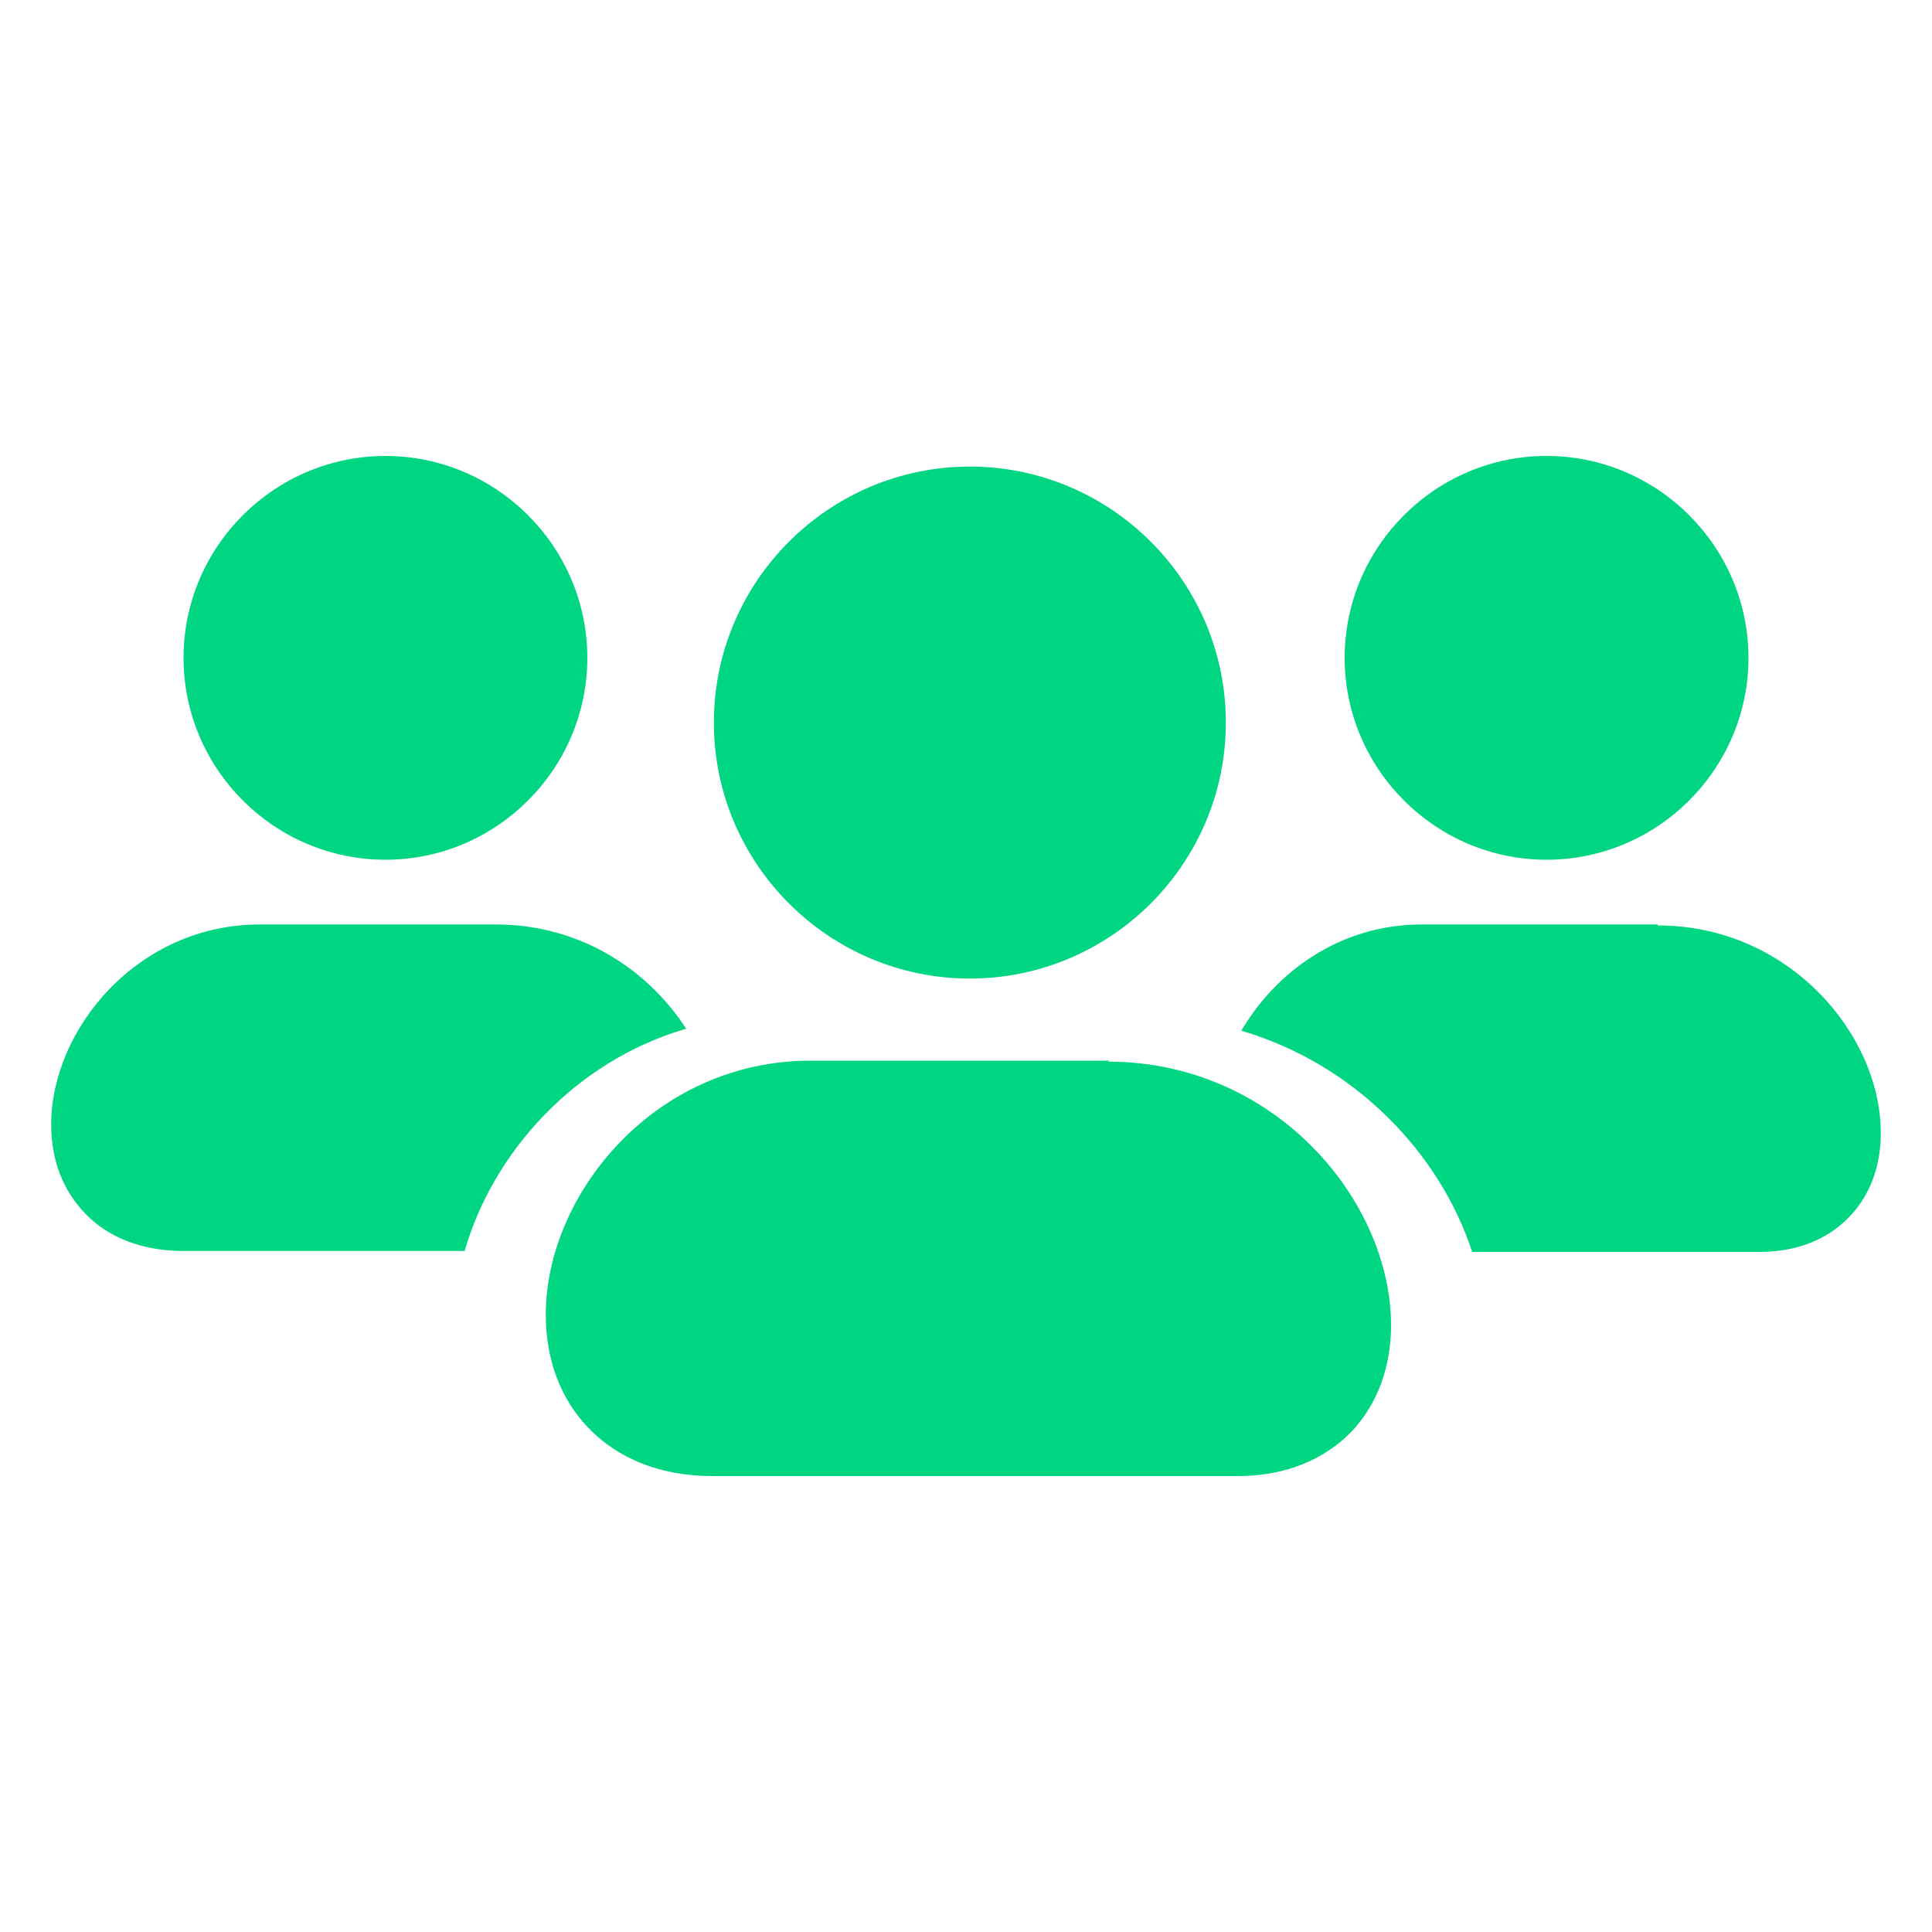
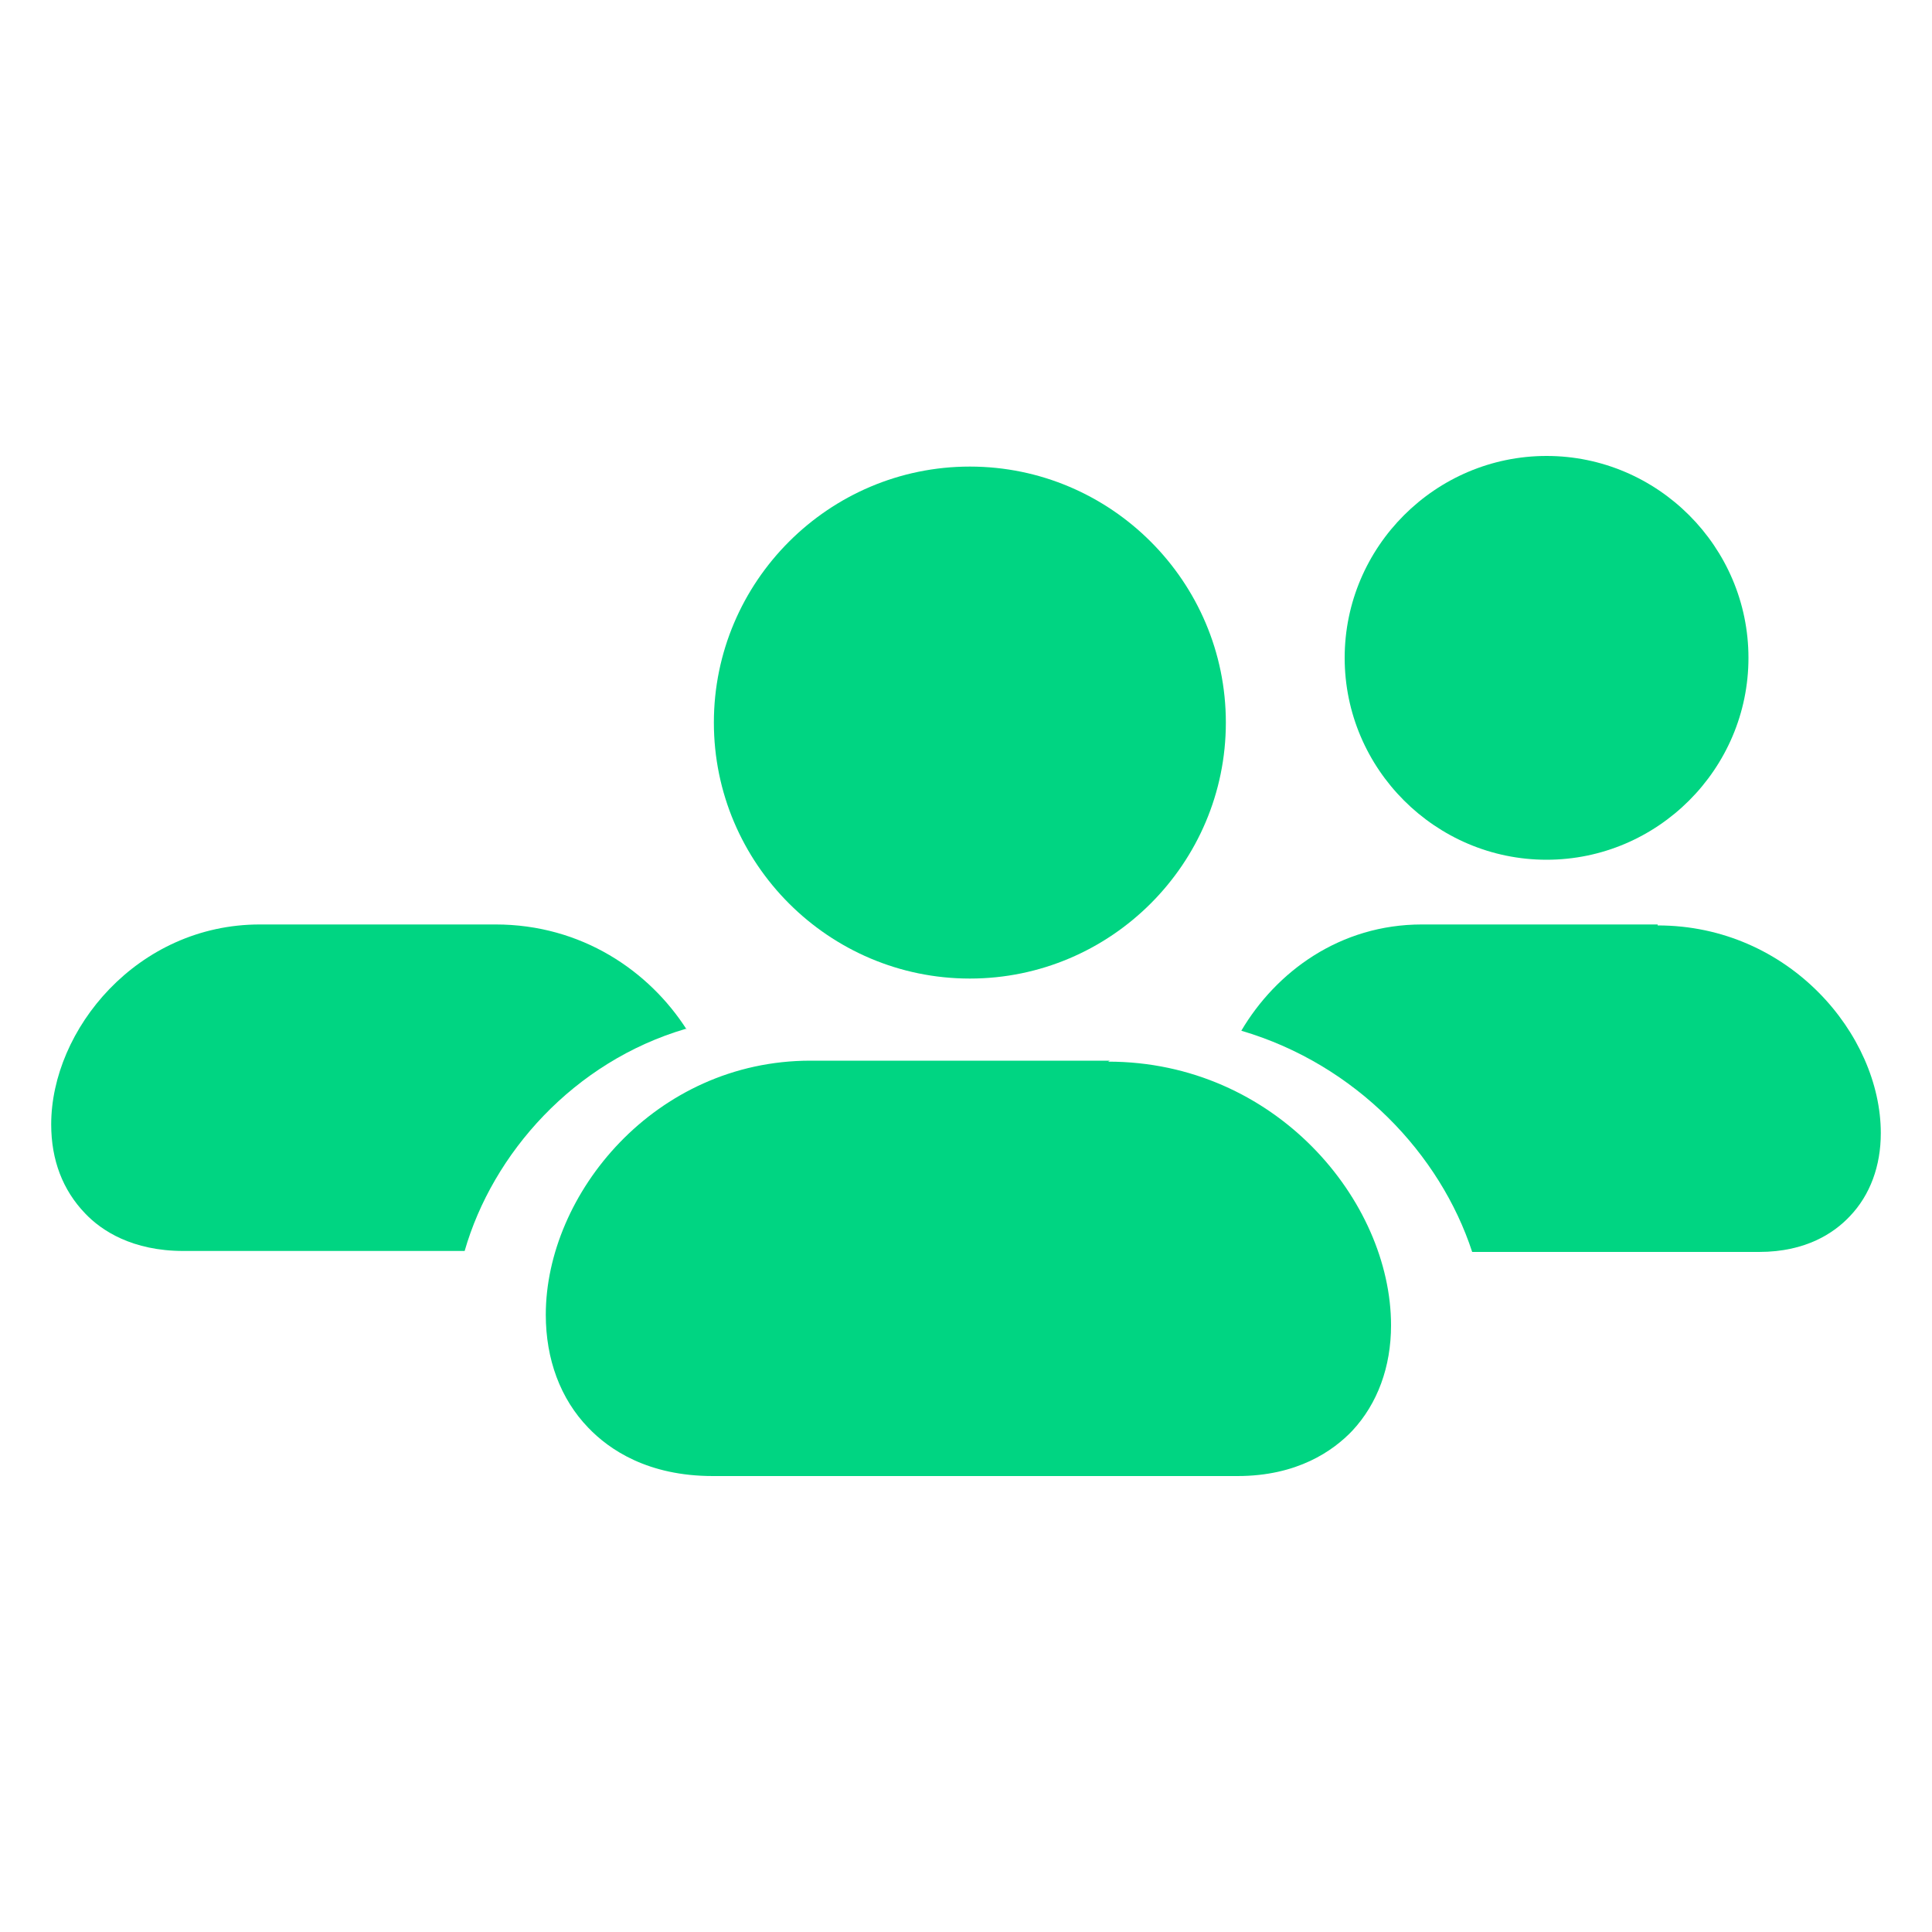
<svg xmlns="http://www.w3.org/2000/svg" id="Calque_1" viewBox="0 0 20 20">
  <defs>
    <style>      .cls-1 {        fill: #00d582;      }    </style>
  </defs>
  <g>
    <path class="cls-1" d="M11.49,10.98h-3.1c-1.61,0-2.74,1.38-2.74,2.63,0,.46.15.87.44,1.17.22.23.62.5,1.29.5h5.43c.62,0,.99-.26,1.19-.47.26-.28.4-.66.4-1.09,0-1.29-1.2-2.73-2.93-2.73Z" />
    <path class="cls-1" d="M10.04,10.13c1.46,0,2.65-1.19,2.65-2.65s-1.19-2.65-2.65-2.65-2.65,1.19-2.65,2.65,1.19,2.65,2.65,2.65Z" />
  </g>
  <path class="cls-1" d="M16.01,8.9c1.15,0,2.09-.94,2.09-2.09s-.94-2.09-2.09-2.09-2.09.94-2.09,2.09.94,2.09,2.09,2.09Z" />
-   <path class="cls-1" d="M3.99,8.9c1.15,0,2.09-.94,2.09-2.09s-.94-2.09-2.09-2.09-2.09.94-2.09,2.09.94,2.09,2.09,2.09Z" />
  <path class="cls-1" d="M17.16,9.57h-2.44c-.85,0-1.51.49-1.87,1.1,1.19.35,2.06,1.28,2.39,2.29h2.97c.49,0,.78-.2.94-.37.21-.22.32-.52.32-.86,0-1.02-.95-2.15-2.31-2.15Z" />
  <path class="cls-1" d="M7.11,10.66c-.39-.61-1.09-1.09-1.98-1.09h-2.44c-1.27,0-2.16,1.09-2.16,2.07,0,.37.12.68.35.92.17.18.49.39,1.02.39h2.91c.29-1.01,1.13-1.96,2.29-2.3Z" />
</svg>